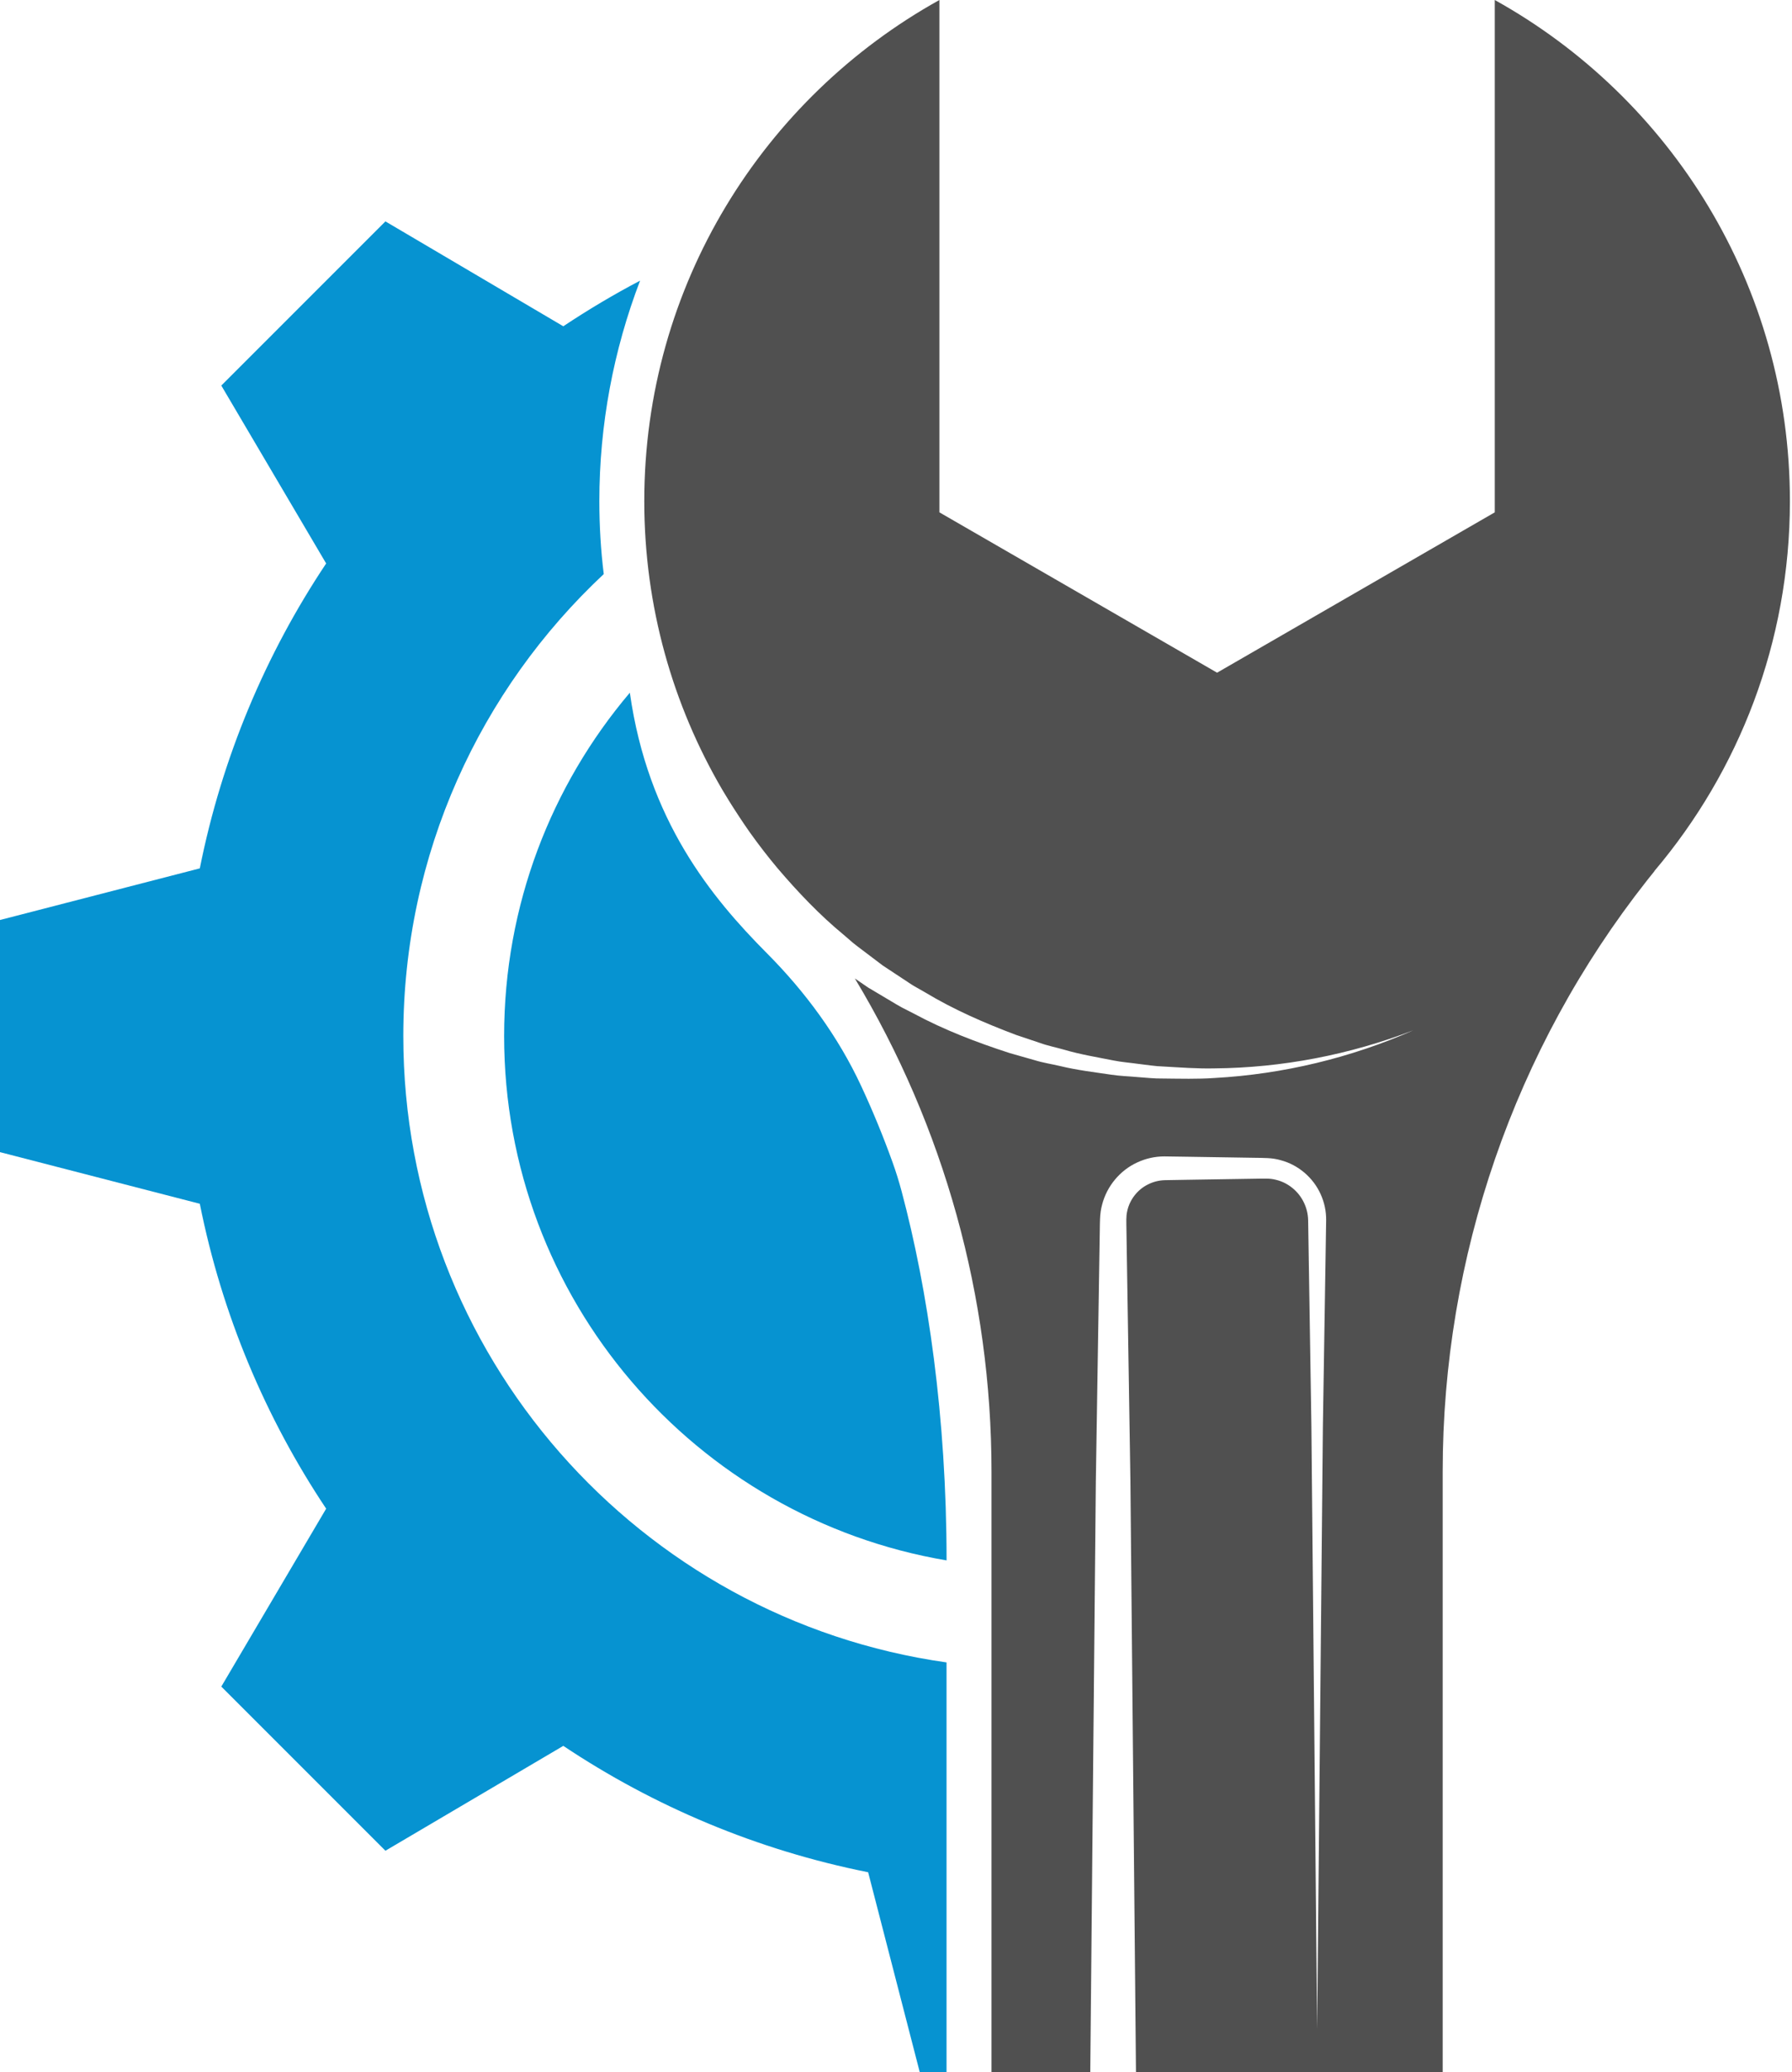
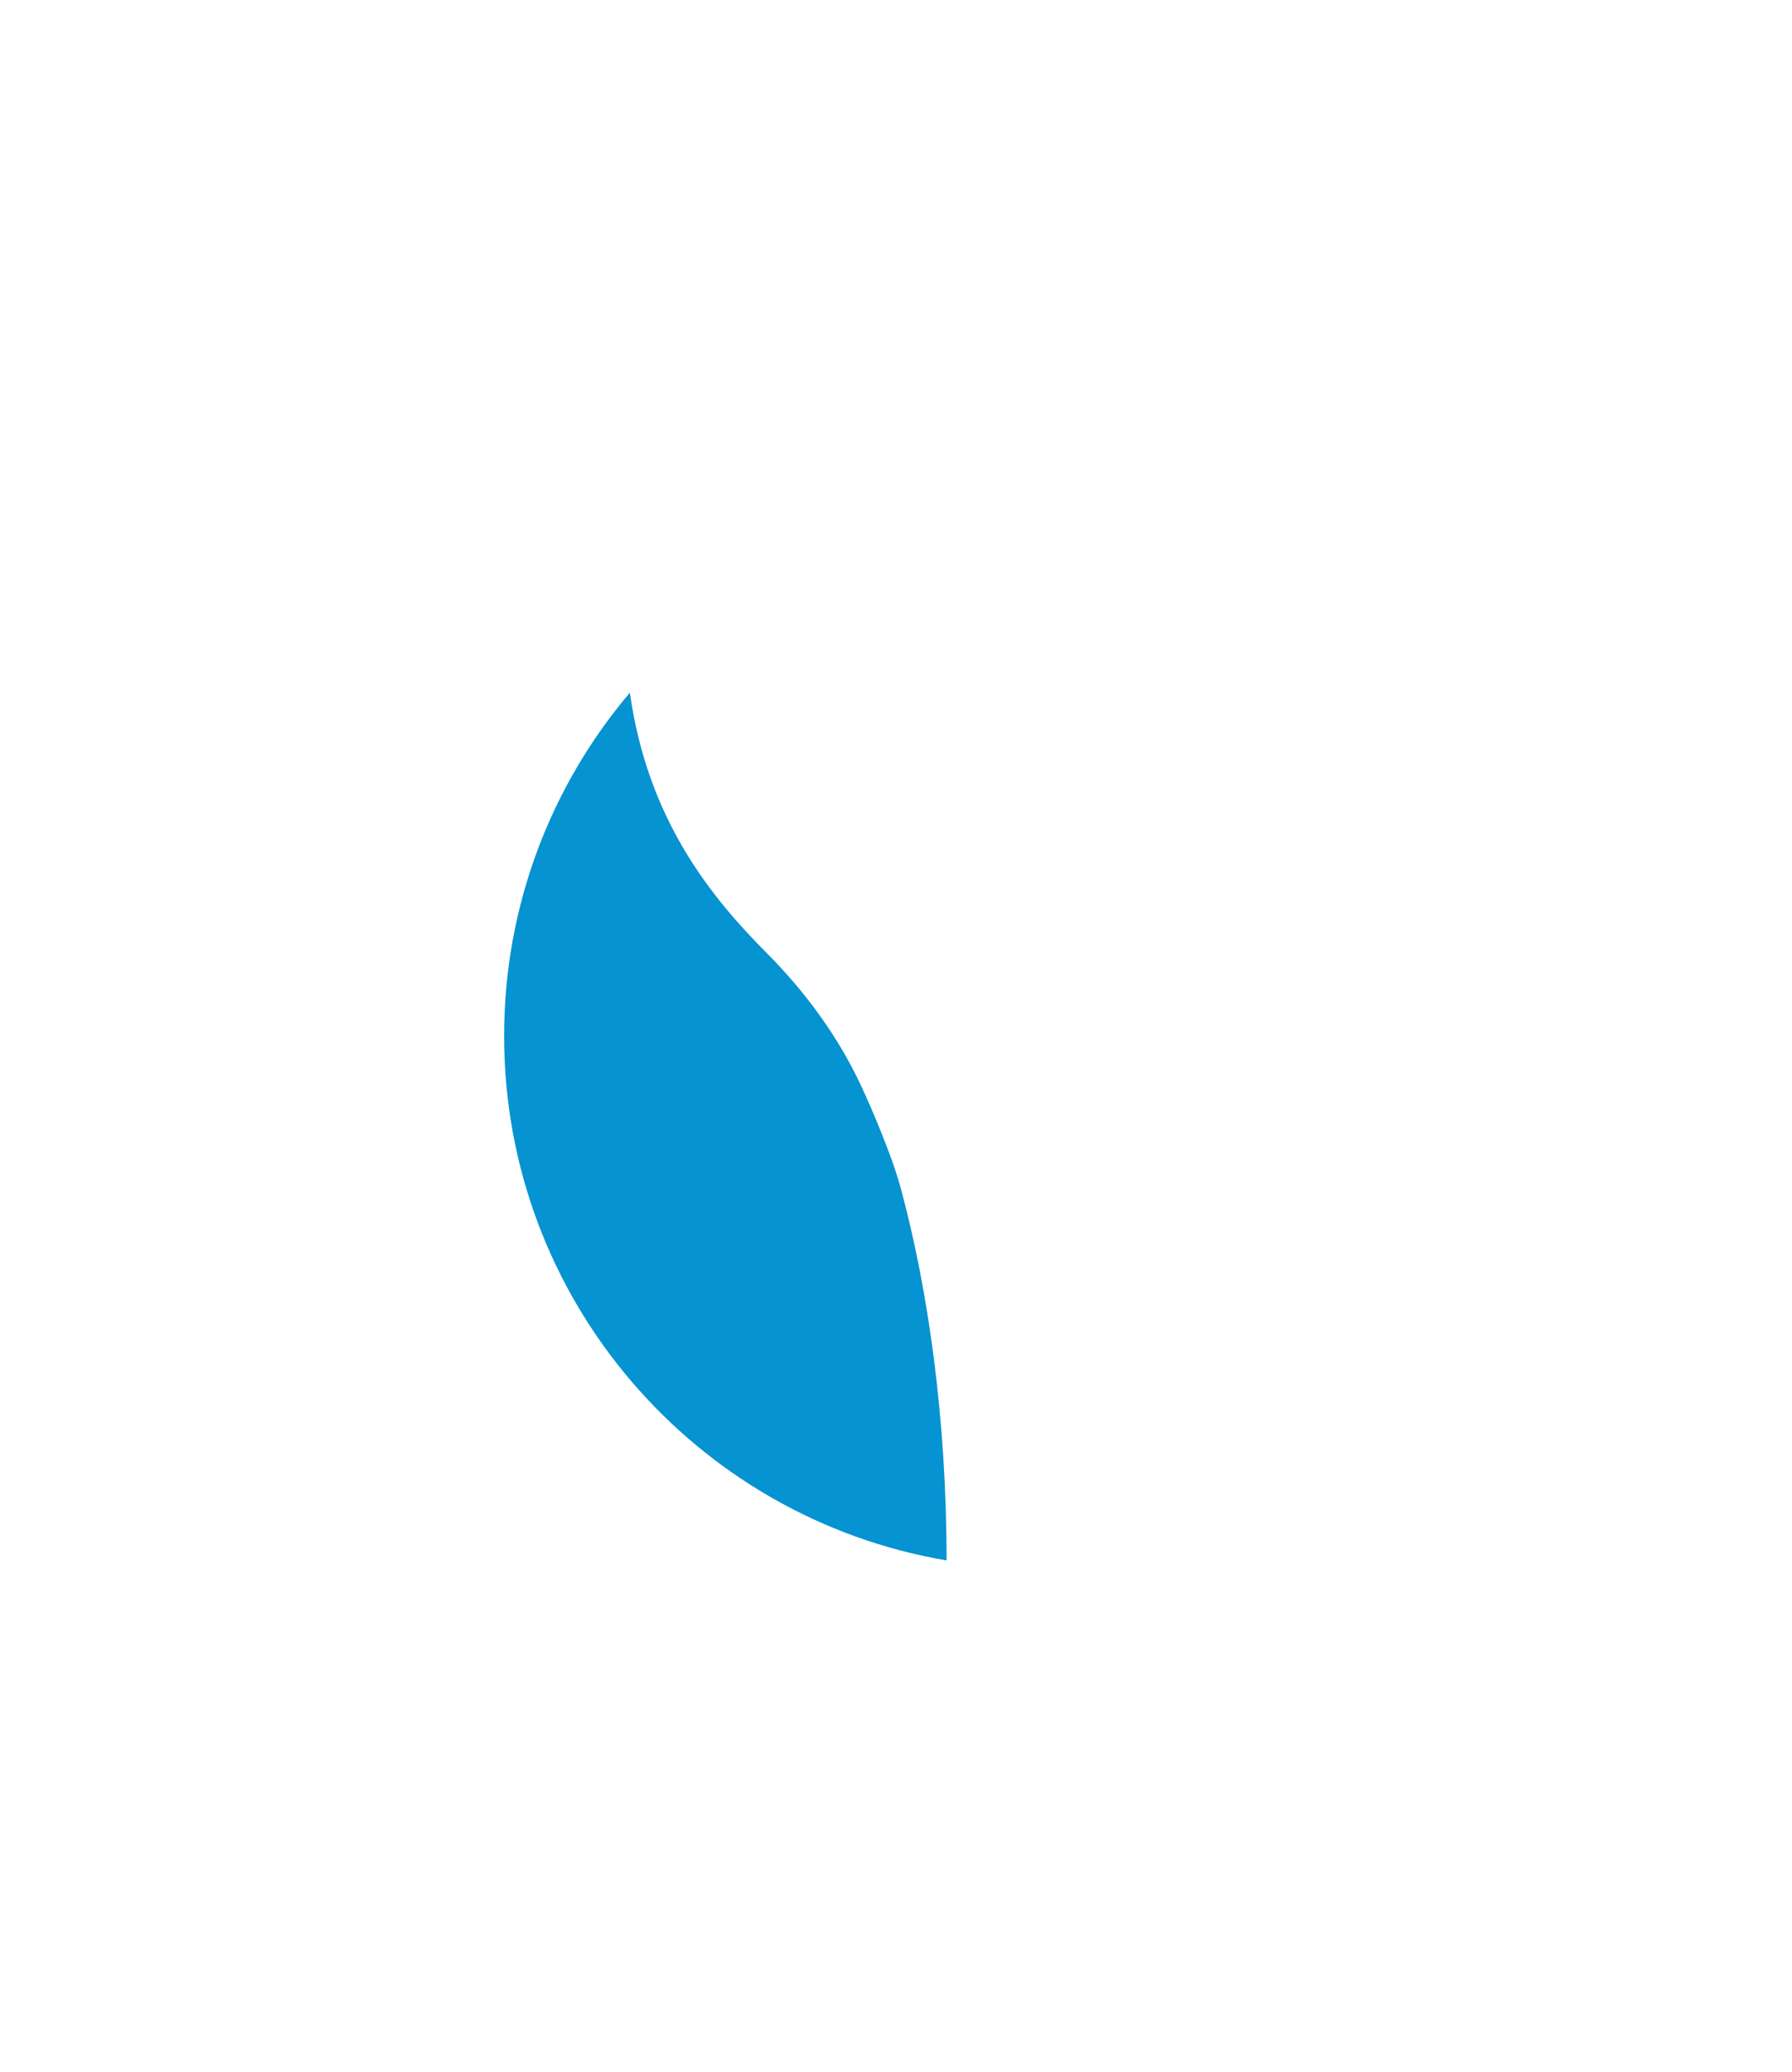
<svg xmlns="http://www.w3.org/2000/svg" width="173" height="200" viewBox="0 0 173 200" fill="none">
-   <path d="M106.398 116.272C106.277 116.715 106.218 117.173 106.198 117.63C106.179 118.056 106.183 118.38 106.174 118.759L106.139 120.96L106.07 125.361L105.792 142.965L105.254 200H95.719V142.037C95.719 125.199 91.138 108.742 82.528 94.44L83.809 95.317L85.981 96.609C86.344 96.82 86.698 97.048 87.071 97.244L88.195 97.819C91.156 99.417 94.31 100.618 97.492 101.647L99.908 102.334C100.708 102.582 101.539 102.705 102.353 102.896C103.978 103.292 105.641 103.485 107.289 103.731C108.112 103.858 108.95 103.878 109.779 103.956C110.611 104.01 111.437 104.115 112.272 104.098C113.937 104.113 115.598 104.163 117.257 104.047C123.892 103.679 130.427 102.095 136.456 99.439C130.308 101.81 123.761 103.065 117.226 103.121C115.591 103.158 113.961 103.03 112.334 102.94C111.519 102.919 110.713 102.778 109.904 102.687C109.098 102.572 108.285 102.516 107.487 102.354C105.891 102.036 104.286 101.776 102.726 101.315C101.946 101.092 101.148 100.937 100.385 100.66L98.081 99.886C95.052 98.745 92.077 97.451 89.311 95.784L88.262 95.185C87.914 94.982 87.586 94.745 87.247 94.527L85.231 93.197L83.307 91.741C82.989 91.495 82.66 91.265 82.353 91.007L81.44 90.22C79.109 88.298 77.028 86.103 75.078 83.818C74.158 82.719 73.278 81.585 72.444 80.416C72.396 80.35 72.349 80.283 72.302 80.216C71.978 79.757 71.666 79.288 71.356 78.82C71.161 78.523 70.966 78.227 70.777 77.928C70.496 77.486 70.22 77.041 69.951 76.591C69.884 76.48 69.817 76.369 69.749 76.257C64.953 68.07 62.199 58.543 62.199 48.368C62.199 27.555 73.702 9.437 90.692 0V49.452L117.498 64.928L144.305 49.452V0C161.295 9.436 172.798 27.555 172.798 48.368C172.798 61.975 167.874 74.424 159.725 84.058L159.739 84.06C159.739 84.06 159.47 84.388 158.992 84.994C146.188 101.24 139.277 121.35 139.277 142.035V199.998H109.667L109.13 142.963L108.852 125.359L108.782 120.958L108.748 118.757C108.745 118.405 108.731 117.994 108.736 117.687C108.74 117.413 108.763 117.137 108.828 116.871C109.061 115.798 109.805 114.827 110.812 114.328C111.31 114.073 111.864 113.928 112.433 113.91L114.62 113.872L119.021 113.803L121.222 113.768C121.573 113.766 121.992 113.748 122.287 113.759C122.581 113.764 122.877 113.794 123.163 113.87C124.315 114.133 125.338 114.953 125.862 116.036C126.129 116.574 126.276 117.171 126.288 117.782L126.323 119.983L126.601 137.587L127.157 195.833L127.713 137.587L127.992 119.983L128.026 117.782C128.038 116.925 127.857 116.057 127.498 115.269C126.792 113.685 125.355 112.439 123.653 111.986C123.233 111.862 122.794 111.8 122.358 111.779C121.92 111.753 121.605 111.762 121.222 111.752L119.021 111.717L114.62 111.648L112.406 111.616C111.508 111.615 110.602 111.817 109.781 112.202C108.129 112.96 106.854 114.487 106.398 116.272Z" fill="#505050" />
-   <path d="M83.81 180.708C73.107 178.572 63.148 174.361 54.381 168.51L37.208 178.632L21.365 162.788L31.487 145.616C25.636 136.848 21.425 126.891 19.29 116.187L0 111.204V88.798L19.29 83.814C21.425 73.111 25.636 63.152 31.487 54.385L21.365 37.213L37.208 21.369L54.38 31.492C56.767 29.903 59.242 28.428 61.793 27.09C59.233 33.783 57.861 40.98 57.861 48.368C57.861 50.73 58 53.083 58.286 55.41C46.376 66.547 38.935 82.408 38.935 99.997C38.935 130.799 61.741 156.27 91.379 160.455V199.998H88.792L83.81 180.708Z" fill="#0693D1" />
  <path d="M48.668 99.996C48.668 87.356 53.234 75.792 60.805 66.859C62.544 79.183 68.695 86.634 74.037 92.006C77.759 95.748 80.911 100.035 83.138 104.819C84.257 107.222 85.264 109.673 86.161 112.164C86.495 113.091 86.787 114.032 87.042 114.984C89.569 124.458 91.382 136.753 91.382 150.609C67.133 146.511 48.668 125.416 48.668 99.996Z" fill="#0693D1" />
</svg>